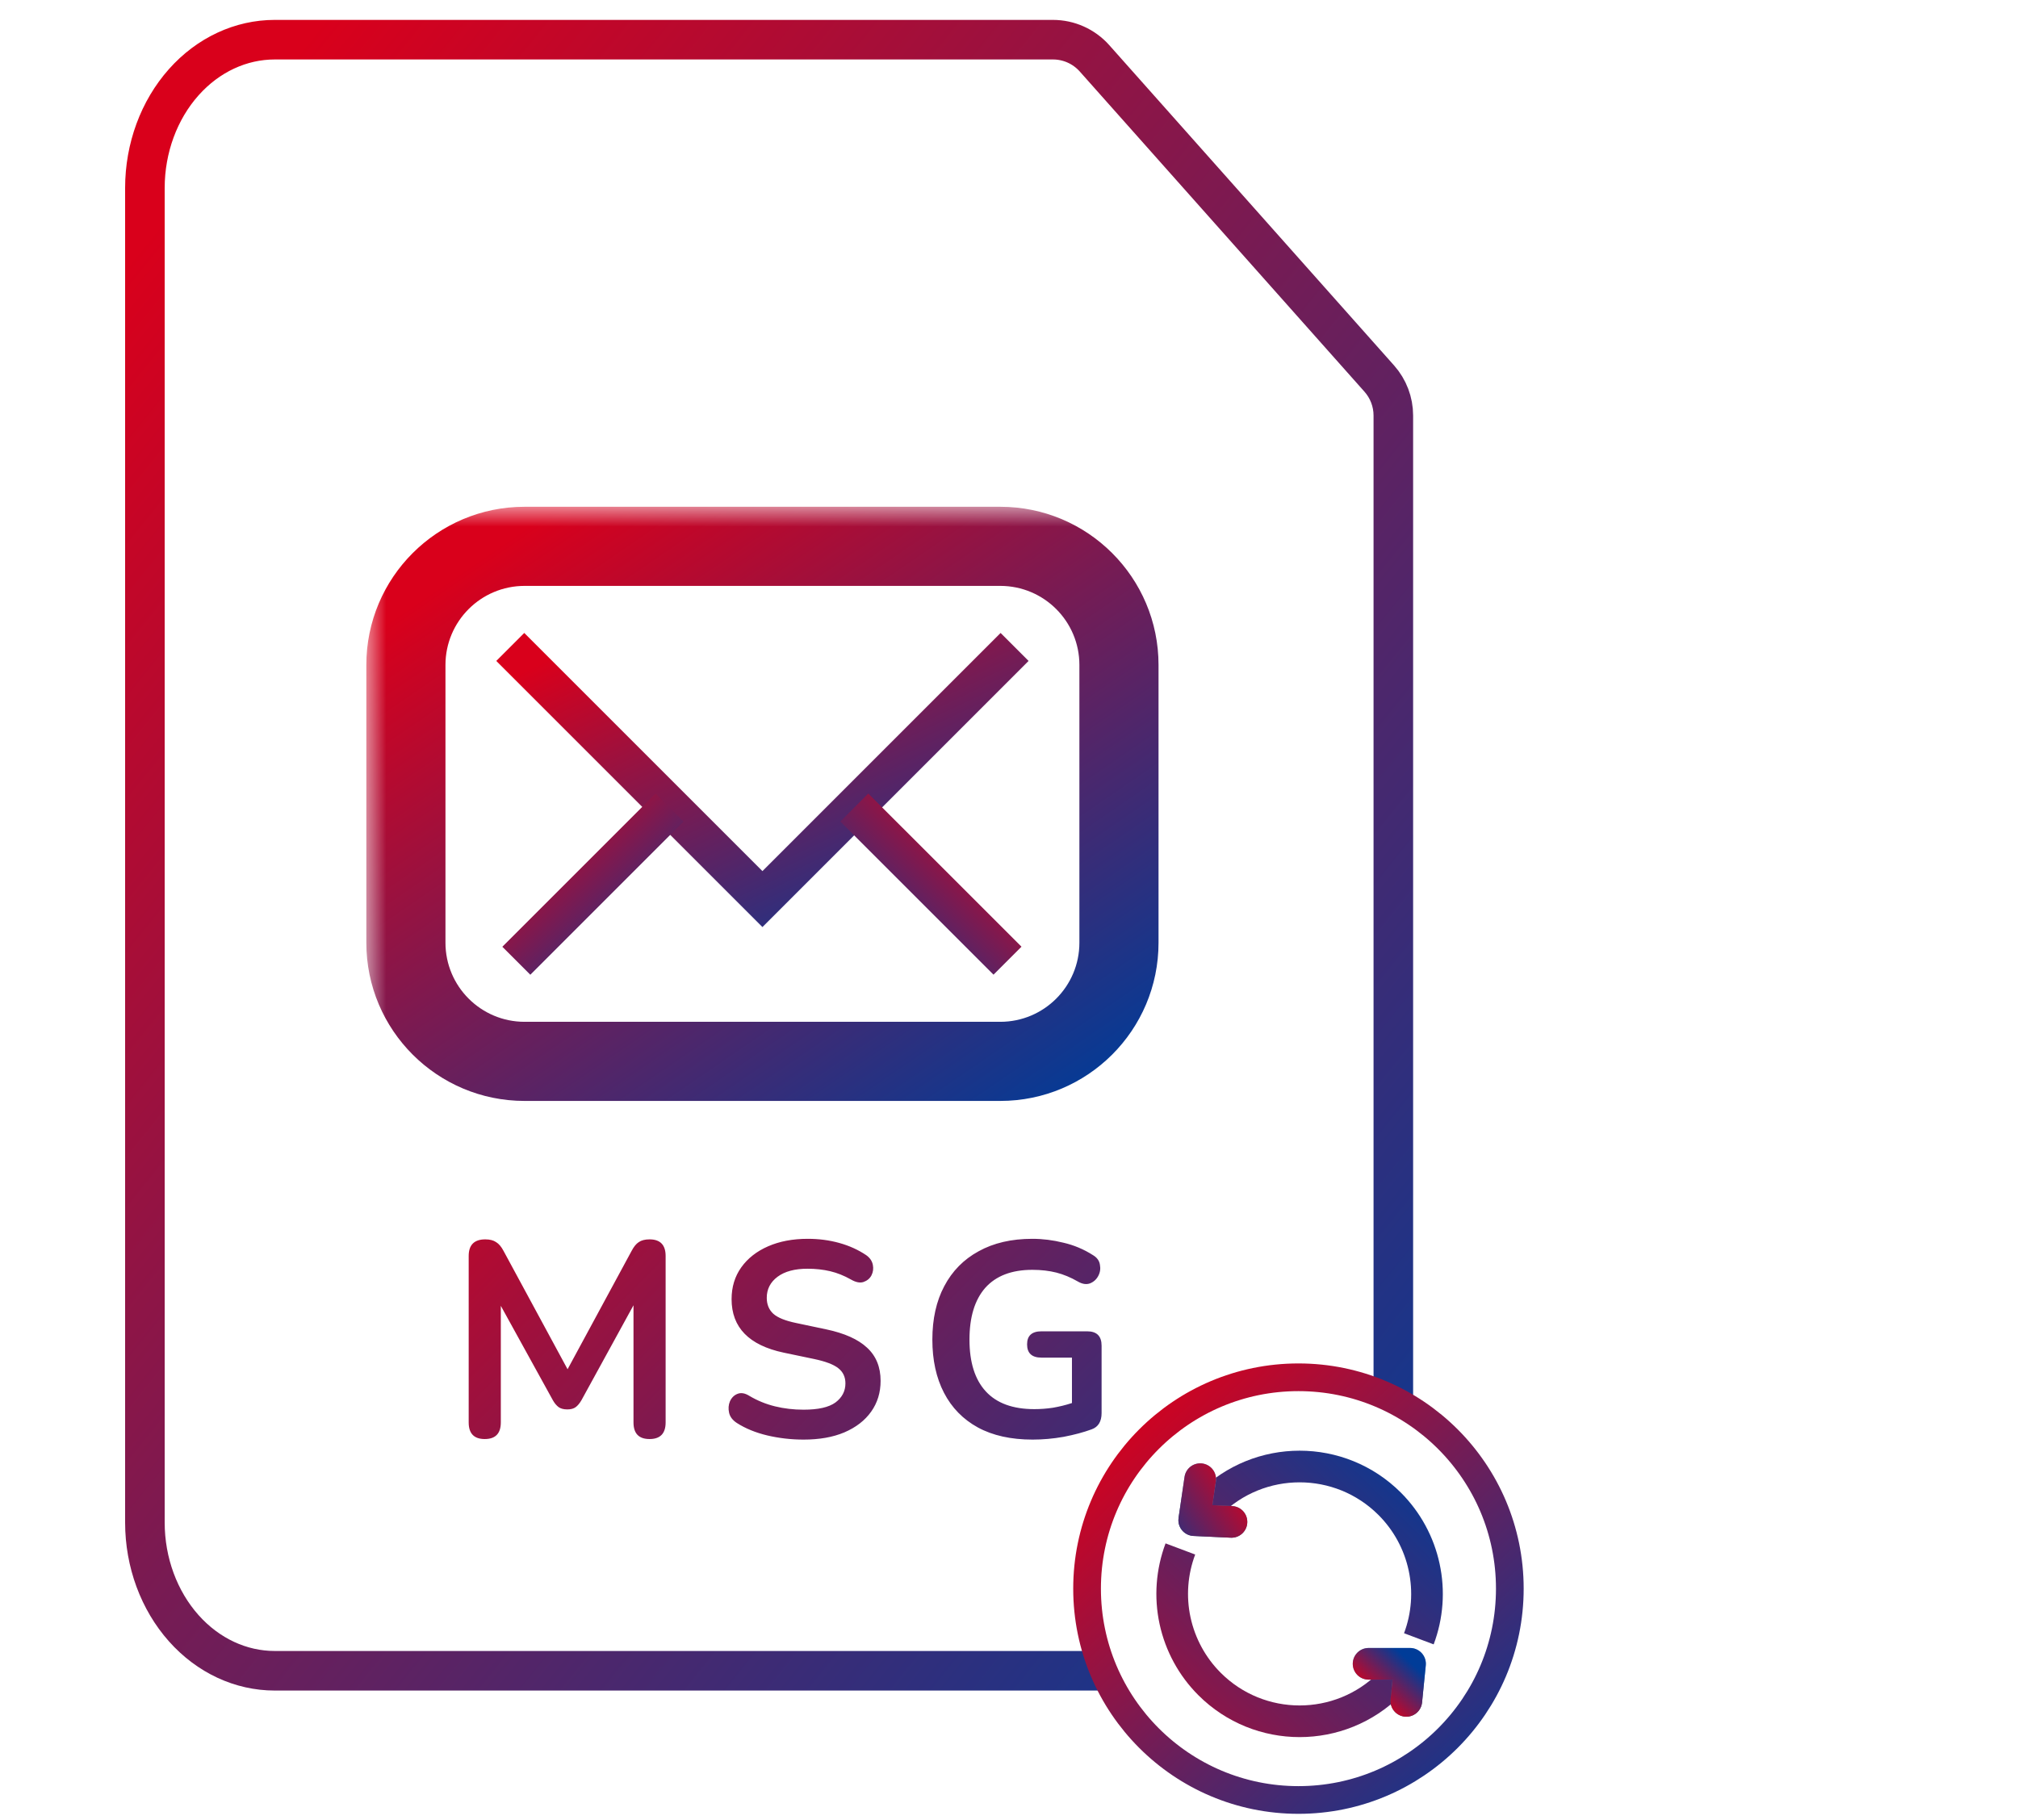
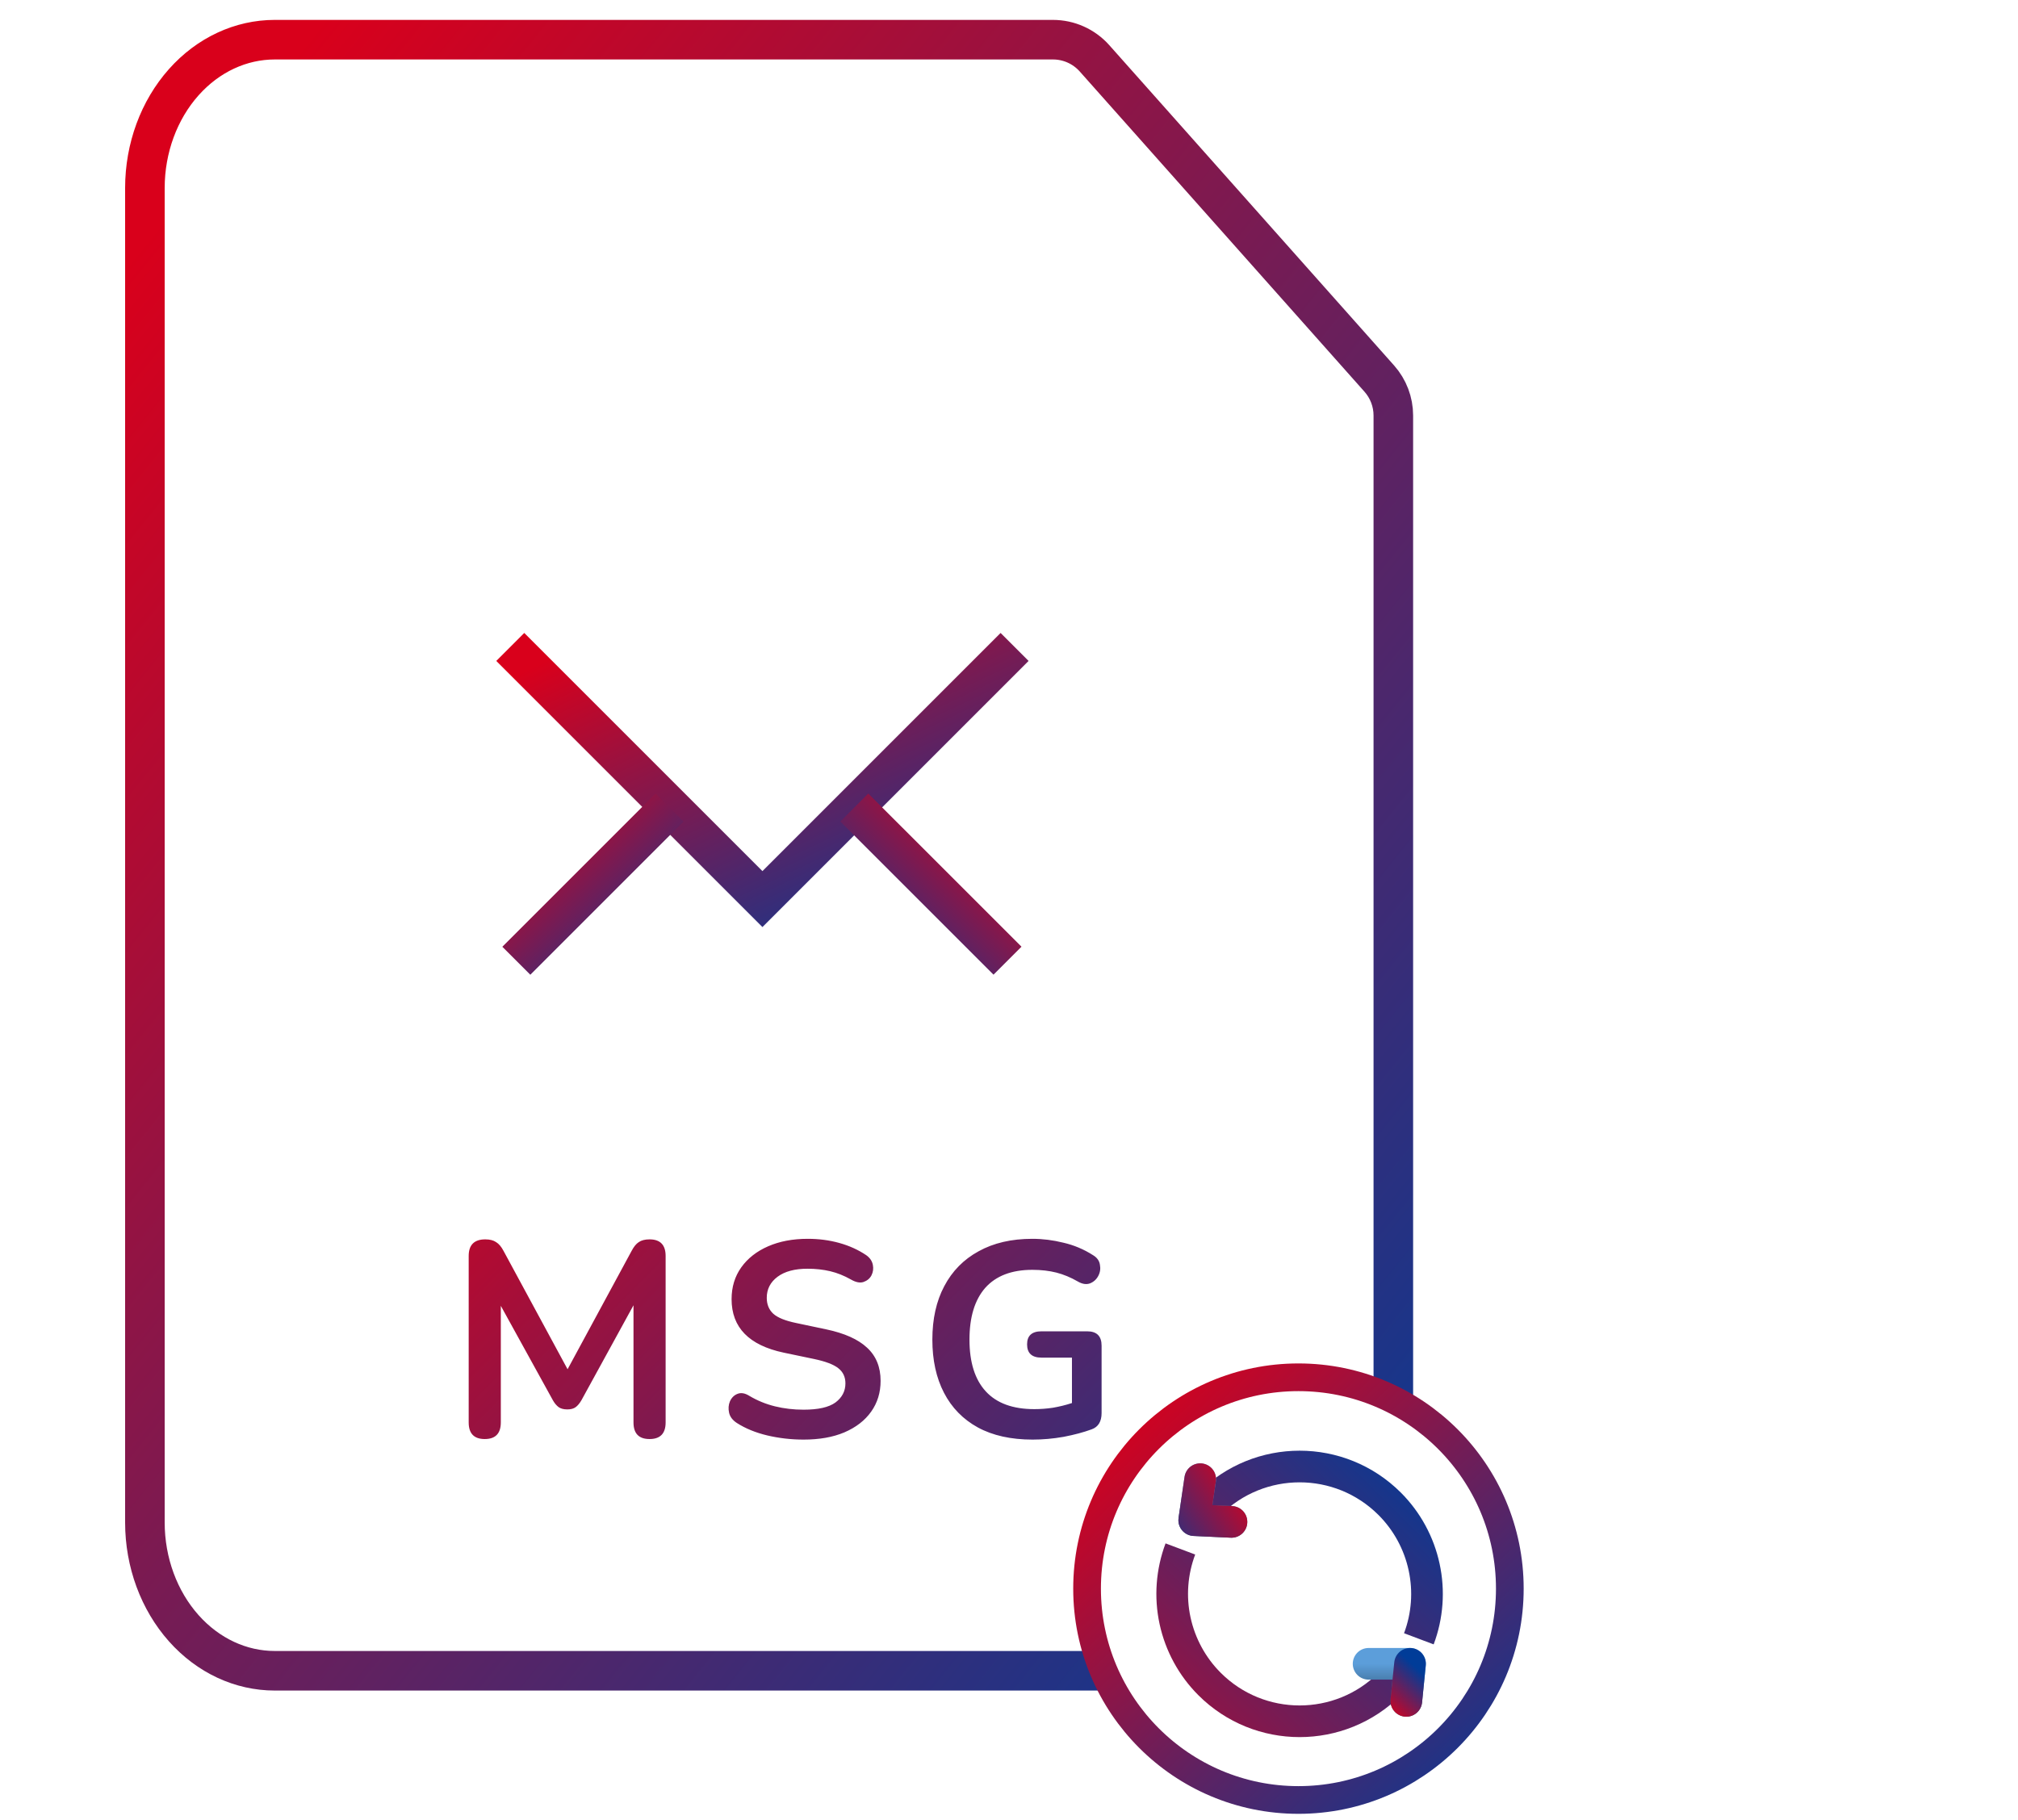
<svg xmlns="http://www.w3.org/2000/svg" width="51" height="46" viewBox="0 0 51 46" fill="none">
  <path d="M35.213 35.459V10.503C35.213 10.159 35.087 9.827 34.858 9.569L27.661 1.474C27.394 1.174 27.012 1.003 26.611 1.003H6.942C6.091 1.003 5.262 1.382 4.642 2.08C4.02 2.78 3.662 3.74 3.662 4.751V38.483C3.662 39.493 4.02 40.453 4.642 41.153C5.262 41.851 6.091 42.23 6.942 42.23H27.946" stroke="url(#paint0_linear_147_259)" />
  <path d="M12.896 16.352L19.269 22.725L25.641 16.352" stroke="url(#paint1_linear_147_259)" />
  <path d="M13.049 24.284L16.921 20.412" stroke="url(#paint2_linear_147_259)" />
  <path d="M25.462 24.282L21.59 20.411" stroke="url(#paint3_linear_147_259)" />
  <mask id="path-5-outside-1_147_259" maskUnits="userSpaceOnUse" x="9.258" y="12.809" width="21" height="16" fill="black">
-     <rect fill="white" x="9.258" y="12.809" width="21" height="16" />
    <path d="M10.258 16.808C10.258 15.152 11.601 13.809 13.258 13.809H25.279C26.936 13.809 28.279 15.152 28.279 16.808V23.827C28.279 25.484 26.936 26.827 25.279 26.827H13.258C11.601 26.827 10.258 25.484 10.258 23.827V16.808Z" />
  </mask>
-   <path d="M13.258 14.809H25.279V12.809H13.258V14.809ZM27.279 16.808V23.827H29.279V16.808H27.279ZM25.279 25.827H13.258V27.827H25.279V25.827ZM11.258 23.827V16.808H9.258V23.827H11.258ZM13.258 25.827C12.154 25.827 11.258 24.932 11.258 23.827H9.258C9.258 26.037 11.049 27.827 13.258 27.827V25.827ZM27.279 23.827C27.279 24.932 26.384 25.827 25.279 25.827V27.827C27.488 27.827 29.279 26.037 29.279 23.827H27.279ZM25.279 14.809C26.384 14.809 27.279 15.704 27.279 16.808H29.279C29.279 14.599 27.488 12.809 25.279 12.809V14.809ZM13.258 12.809C11.049 12.809 9.258 14.599 9.258 16.808H11.258C11.258 15.704 12.154 14.809 13.258 14.809V12.809Z" fill="url(#paint4_linear_147_259)" mask="url(#path-5-outside-1_147_259)" />
  <path d="M12.251 36.373C11.98 36.373 11.845 36.233 11.845 35.953V31.746C11.845 31.466 11.985 31.326 12.265 31.326C12.381 31.326 12.472 31.35 12.538 31.396C12.608 31.438 12.671 31.513 12.727 31.62L14.344 34.609L15.961 31.62C16.017 31.513 16.077 31.438 16.143 31.396C16.208 31.35 16.299 31.326 16.416 31.326C16.686 31.326 16.822 31.466 16.822 31.746V35.953C16.822 36.233 16.686 36.373 16.416 36.373C16.145 36.373 16.01 36.233 16.01 35.953V32.992L14.694 35.393C14.647 35.473 14.598 35.531 14.547 35.568C14.495 35.606 14.425 35.624 14.337 35.624C14.248 35.624 14.176 35.606 14.12 35.568C14.064 35.526 14.015 35.468 13.973 35.393L12.657 33.006V35.953C12.657 36.233 12.521 36.373 12.251 36.373ZM20.309 36.387C19.996 36.387 19.691 36.352 19.392 36.282C19.098 36.212 18.841 36.107 18.622 35.967C18.515 35.897 18.449 35.811 18.426 35.708C18.403 35.606 18.41 35.51 18.447 35.421C18.489 35.328 18.552 35.265 18.636 35.232C18.725 35.195 18.825 35.211 18.937 35.281C19.142 35.403 19.359 35.491 19.588 35.547C19.817 35.603 20.057 35.631 20.309 35.631C20.678 35.631 20.946 35.571 21.114 35.449C21.282 35.323 21.366 35.162 21.366 34.966C21.366 34.803 21.305 34.675 21.184 34.581C21.067 34.488 20.864 34.411 20.575 34.35L19.805 34.189C18.928 34.003 18.489 33.552 18.489 32.838C18.489 32.53 18.571 32.262 18.734 32.033C18.897 31.805 19.124 31.627 19.413 31.501C19.702 31.375 20.036 31.312 20.414 31.312C20.694 31.312 20.96 31.347 21.212 31.417C21.464 31.487 21.69 31.59 21.891 31.725C21.984 31.791 22.04 31.872 22.059 31.97C22.078 32.064 22.066 32.152 22.024 32.236C21.982 32.316 21.914 32.372 21.821 32.404C21.732 32.432 21.627 32.411 21.506 32.341C21.333 32.243 21.158 32.173 20.981 32.131C20.804 32.089 20.612 32.068 20.407 32.068C20.085 32.068 19.833 32.136 19.651 32.271C19.469 32.407 19.378 32.584 19.378 32.803C19.378 32.971 19.434 33.107 19.546 33.209C19.658 33.307 19.849 33.384 20.12 33.44L20.883 33.601C21.345 33.699 21.688 33.853 21.912 34.063C22.141 34.273 22.255 34.553 22.255 34.903C22.255 35.197 22.176 35.456 22.017 35.68C21.858 35.904 21.632 36.079 21.338 36.205C21.049 36.327 20.706 36.387 20.309 36.387ZM26.097 36.387C25.551 36.387 25.089 36.285 24.711 36.079C24.338 35.874 24.053 35.582 23.857 35.204C23.661 34.826 23.563 34.378 23.563 33.86C23.563 33.338 23.663 32.887 23.864 32.509C24.065 32.127 24.354 31.833 24.732 31.627C25.11 31.417 25.563 31.312 26.09 31.312C26.351 31.312 26.613 31.345 26.874 31.41C27.14 31.471 27.39 31.576 27.623 31.725C27.726 31.786 27.784 31.868 27.798 31.97C27.817 32.068 27.803 32.162 27.756 32.25C27.709 32.339 27.639 32.402 27.546 32.439C27.453 32.472 27.35 32.456 27.238 32.39C27.061 32.288 26.881 32.213 26.699 32.166C26.517 32.12 26.314 32.096 26.09 32.096C25.567 32.096 25.171 32.248 24.9 32.551C24.634 32.855 24.501 33.291 24.501 33.86C24.501 34.434 24.639 34.871 24.914 35.169C25.189 35.468 25.598 35.617 26.139 35.617C26.293 35.617 26.449 35.606 26.608 35.582C26.771 35.554 26.932 35.515 27.091 35.463V34.315H26.321C26.078 34.315 25.957 34.203 25.957 33.979C25.957 33.76 26.078 33.65 26.321 33.65H27.476C27.719 33.65 27.84 33.772 27.84 34.014V35.715C27.84 35.93 27.756 36.068 27.588 36.128C27.383 36.203 27.147 36.266 26.881 36.317C26.615 36.364 26.354 36.387 26.097 36.387Z" fill="url(#paint5_linear_147_259)" />
  <circle cx="32.815" cy="40.154" r="5.342" stroke="url(#paint6_linear_147_259)" stroke-width="0.7" />
  <path d="M35.858 41.422C36.076 40.843 36.122 40.213 35.991 39.608C35.861 39.003 35.559 38.448 35.121 38.01C33.863 36.753 31.825 36.753 30.568 38.01C30.483 38.096 30.402 38.185 30.327 38.28M29.831 39.151C29.613 39.731 29.566 40.361 29.697 40.966C29.828 41.571 30.13 42.126 30.568 42.564C31.825 43.821 33.864 43.821 35.121 42.564C35.207 42.477 35.287 42.387 35.362 42.294" stroke="url(#paint7_linear_147_259)" stroke-width="0.8" />
  <path d="M35.541 42.991L35.635 42.054L34.588 42.054" stroke="url(#paint8_linear_147_259)" stroke-width="0.8" stroke-linecap="round" stroke-linejoin="round" />
-   <path d="M35.541 42.991L35.635 42.054L34.588 42.054" stroke="url(#paint9_linear_147_259)" stroke-width="0.8" stroke-linecap="round" stroke-linejoin="round" />
+   <path d="M35.541 42.991L35.635 42.054" stroke="url(#paint9_linear_147_259)" stroke-width="0.8" stroke-linecap="round" stroke-linejoin="round" />
  <path d="M31.122 38.467L30.181 38.423L30.332 37.387" stroke="url(#paint10_linear_147_259)" stroke-width="0.8" stroke-linecap="round" stroke-linejoin="round" />
  <path d="M31.122 38.467L30.181 38.423L30.332 37.387" stroke="url(#paint11_linear_147_259)" stroke-width="0.8" stroke-linecap="round" stroke-linejoin="round" />
  <defs>
    <linearGradient id="paint0_linear_147_259" x1="6.594" y1="2.436" x2="44.414" y2="32.94" gradientUnits="userSpaceOnUse">
      <stop stop-color="#D9001B" />
      <stop offset="1" stop-color="#003C98" />
    </linearGradient>
    <linearGradient id="paint1_linear_147_259" x1="14.081" y1="16.574" x2="18.713" y2="26.339" gradientUnits="userSpaceOnUse">
      <stop stop-color="#D9001B" />
      <stop offset="1" stop-color="#003C98" />
    </linearGradient>
    <linearGradient id="paint2_linear_147_259" x1="13.409" y1="20.547" x2="17.038" y2="24.371" gradientUnits="userSpaceOnUse">
      <stop stop-color="#D9001B" />
      <stop offset="1" stop-color="#003C98" />
    </linearGradient>
    <linearGradient id="paint3_linear_147_259" x1="25.102" y1="20.545" x2="21.473" y2="24.37" gradientUnits="userSpaceOnUse">
      <stop stop-color="#D9001B" />
      <stop offset="1" stop-color="#003C98" />
    </linearGradient>
    <linearGradient id="paint4_linear_147_259" x1="11.933" y1="14.261" x2="23.33" y2="30.888" gradientUnits="userSpaceOnUse">
      <stop stop-color="#D9001B" />
      <stop offset="1" stop-color="#003C98" />
    </linearGradient>
    <linearGradient id="paint5_linear_147_259" x1="12.221" y1="24.565" x2="31.427" y2="43.644" gradientUnits="userSpaceOnUse">
      <stop stop-color="#D9001B" />
      <stop offset="1" stop-color="#003C98" />
    </linearGradient>
    <linearGradient id="paint6_linear_147_259" x1="28.466" y1="35.183" x2="38.48" y2="45.737" gradientUnits="userSpaceOnUse">
      <stop stop-color="#D9001B" />
      <stop offset="1" stop-color="#003C98" />
    </linearGradient>
    <linearGradient id="paint7_linear_147_259" x1="27.696" y1="47.179" x2="37.125" y2="37.684" gradientUnits="userSpaceOnUse">
      <stop stop-color="#D9001B" />
      <stop offset="1" stop-color="#003C98" />
    </linearGradient>
    <linearGradient id="paint8_linear_147_259" x1="35.111" y1="42.054" x2="35.111" y2="42.991" gradientUnits="userSpaceOnUse">
      <stop stop-color="#5C9EDA" />
      <stop offset="1" stop-color="#315474" />
    </linearGradient>
    <linearGradient id="paint9_linear_147_259" x1="34.624" y1="42.904" x2="35.549" y2="41.923" gradientUnits="userSpaceOnUse">
      <stop stop-color="#D9001B" />
      <stop offset="1" stop-color="#003C98" />
    </linearGradient>
    <linearGradient id="paint10_linear_147_259" x1="30.796" y1="37.455" x2="30.645" y2="38.491" gradientUnits="userSpaceOnUse">
      <stop stop-color="#5C9EDA" />
      <stop offset="1" stop-color="#315474" />
    </linearGradient>
    <linearGradient id="paint11_linear_147_259" x1="31.718" y1="37.639" x2="29.159" y2="39.36" gradientUnits="userSpaceOnUse">
      <stop stop-color="#D9001B" />
      <stop offset="1" stop-color="#003C98" />
    </linearGradient>
  </defs>
</svg>